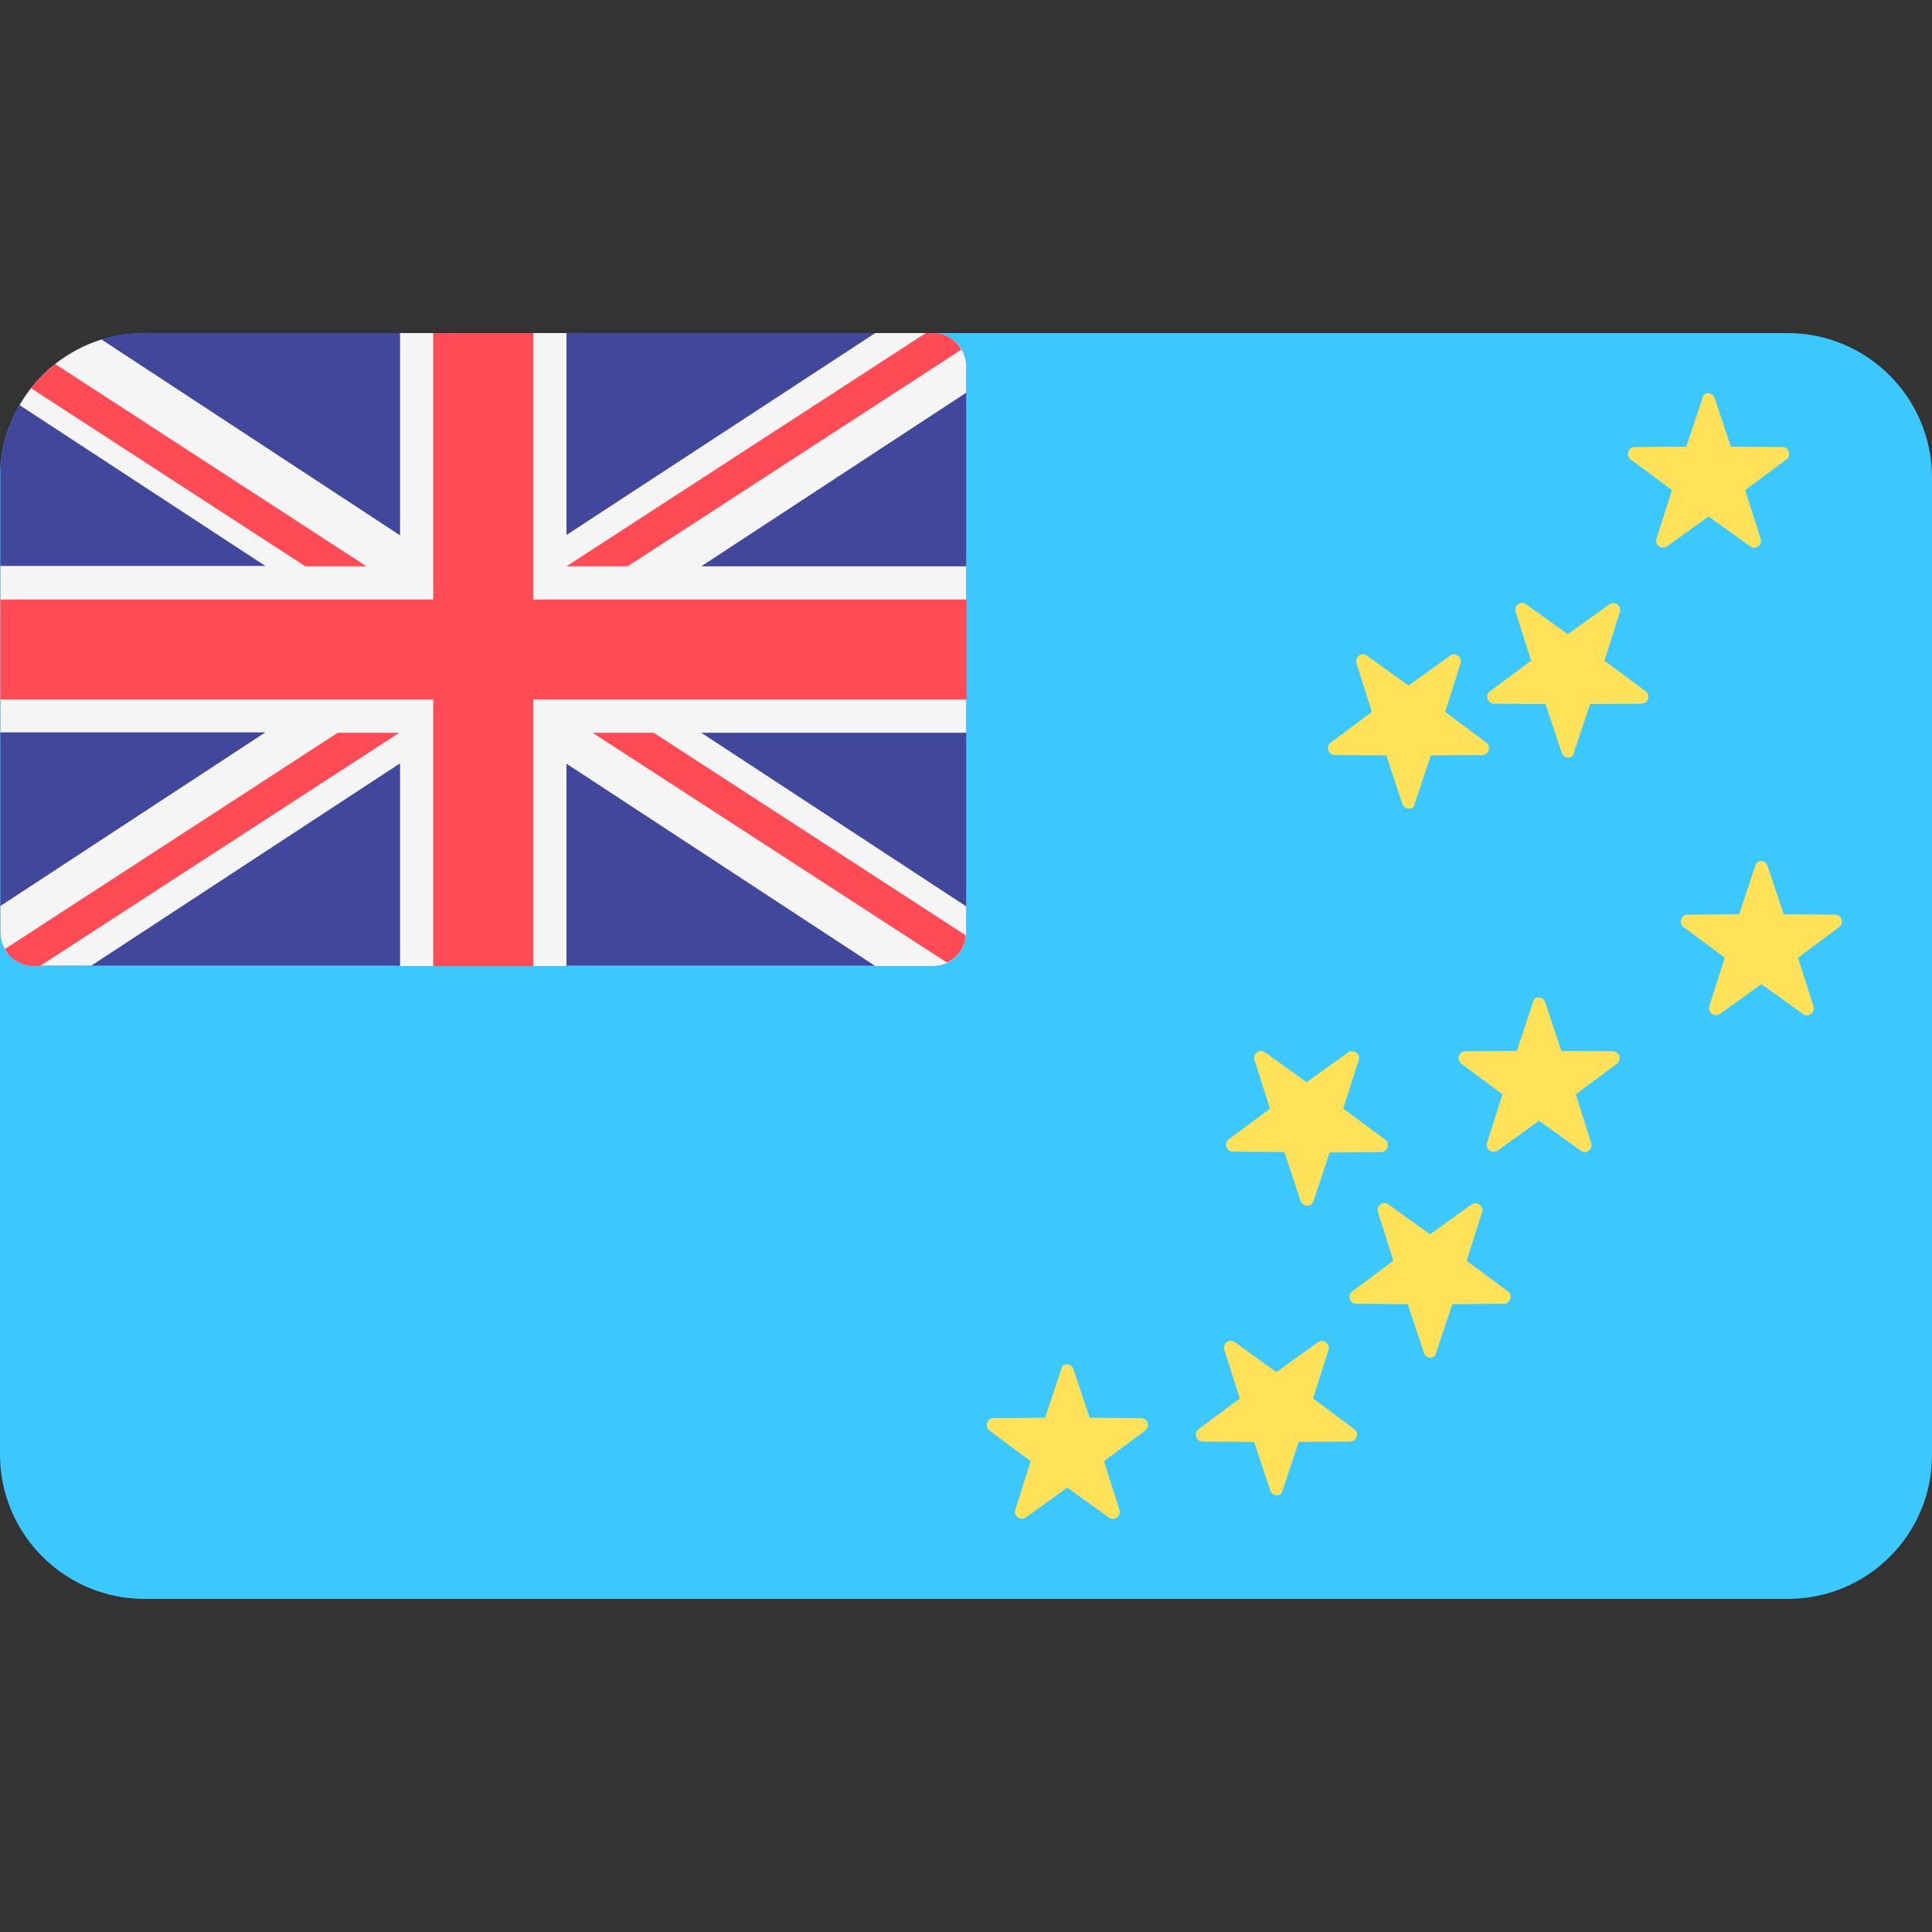
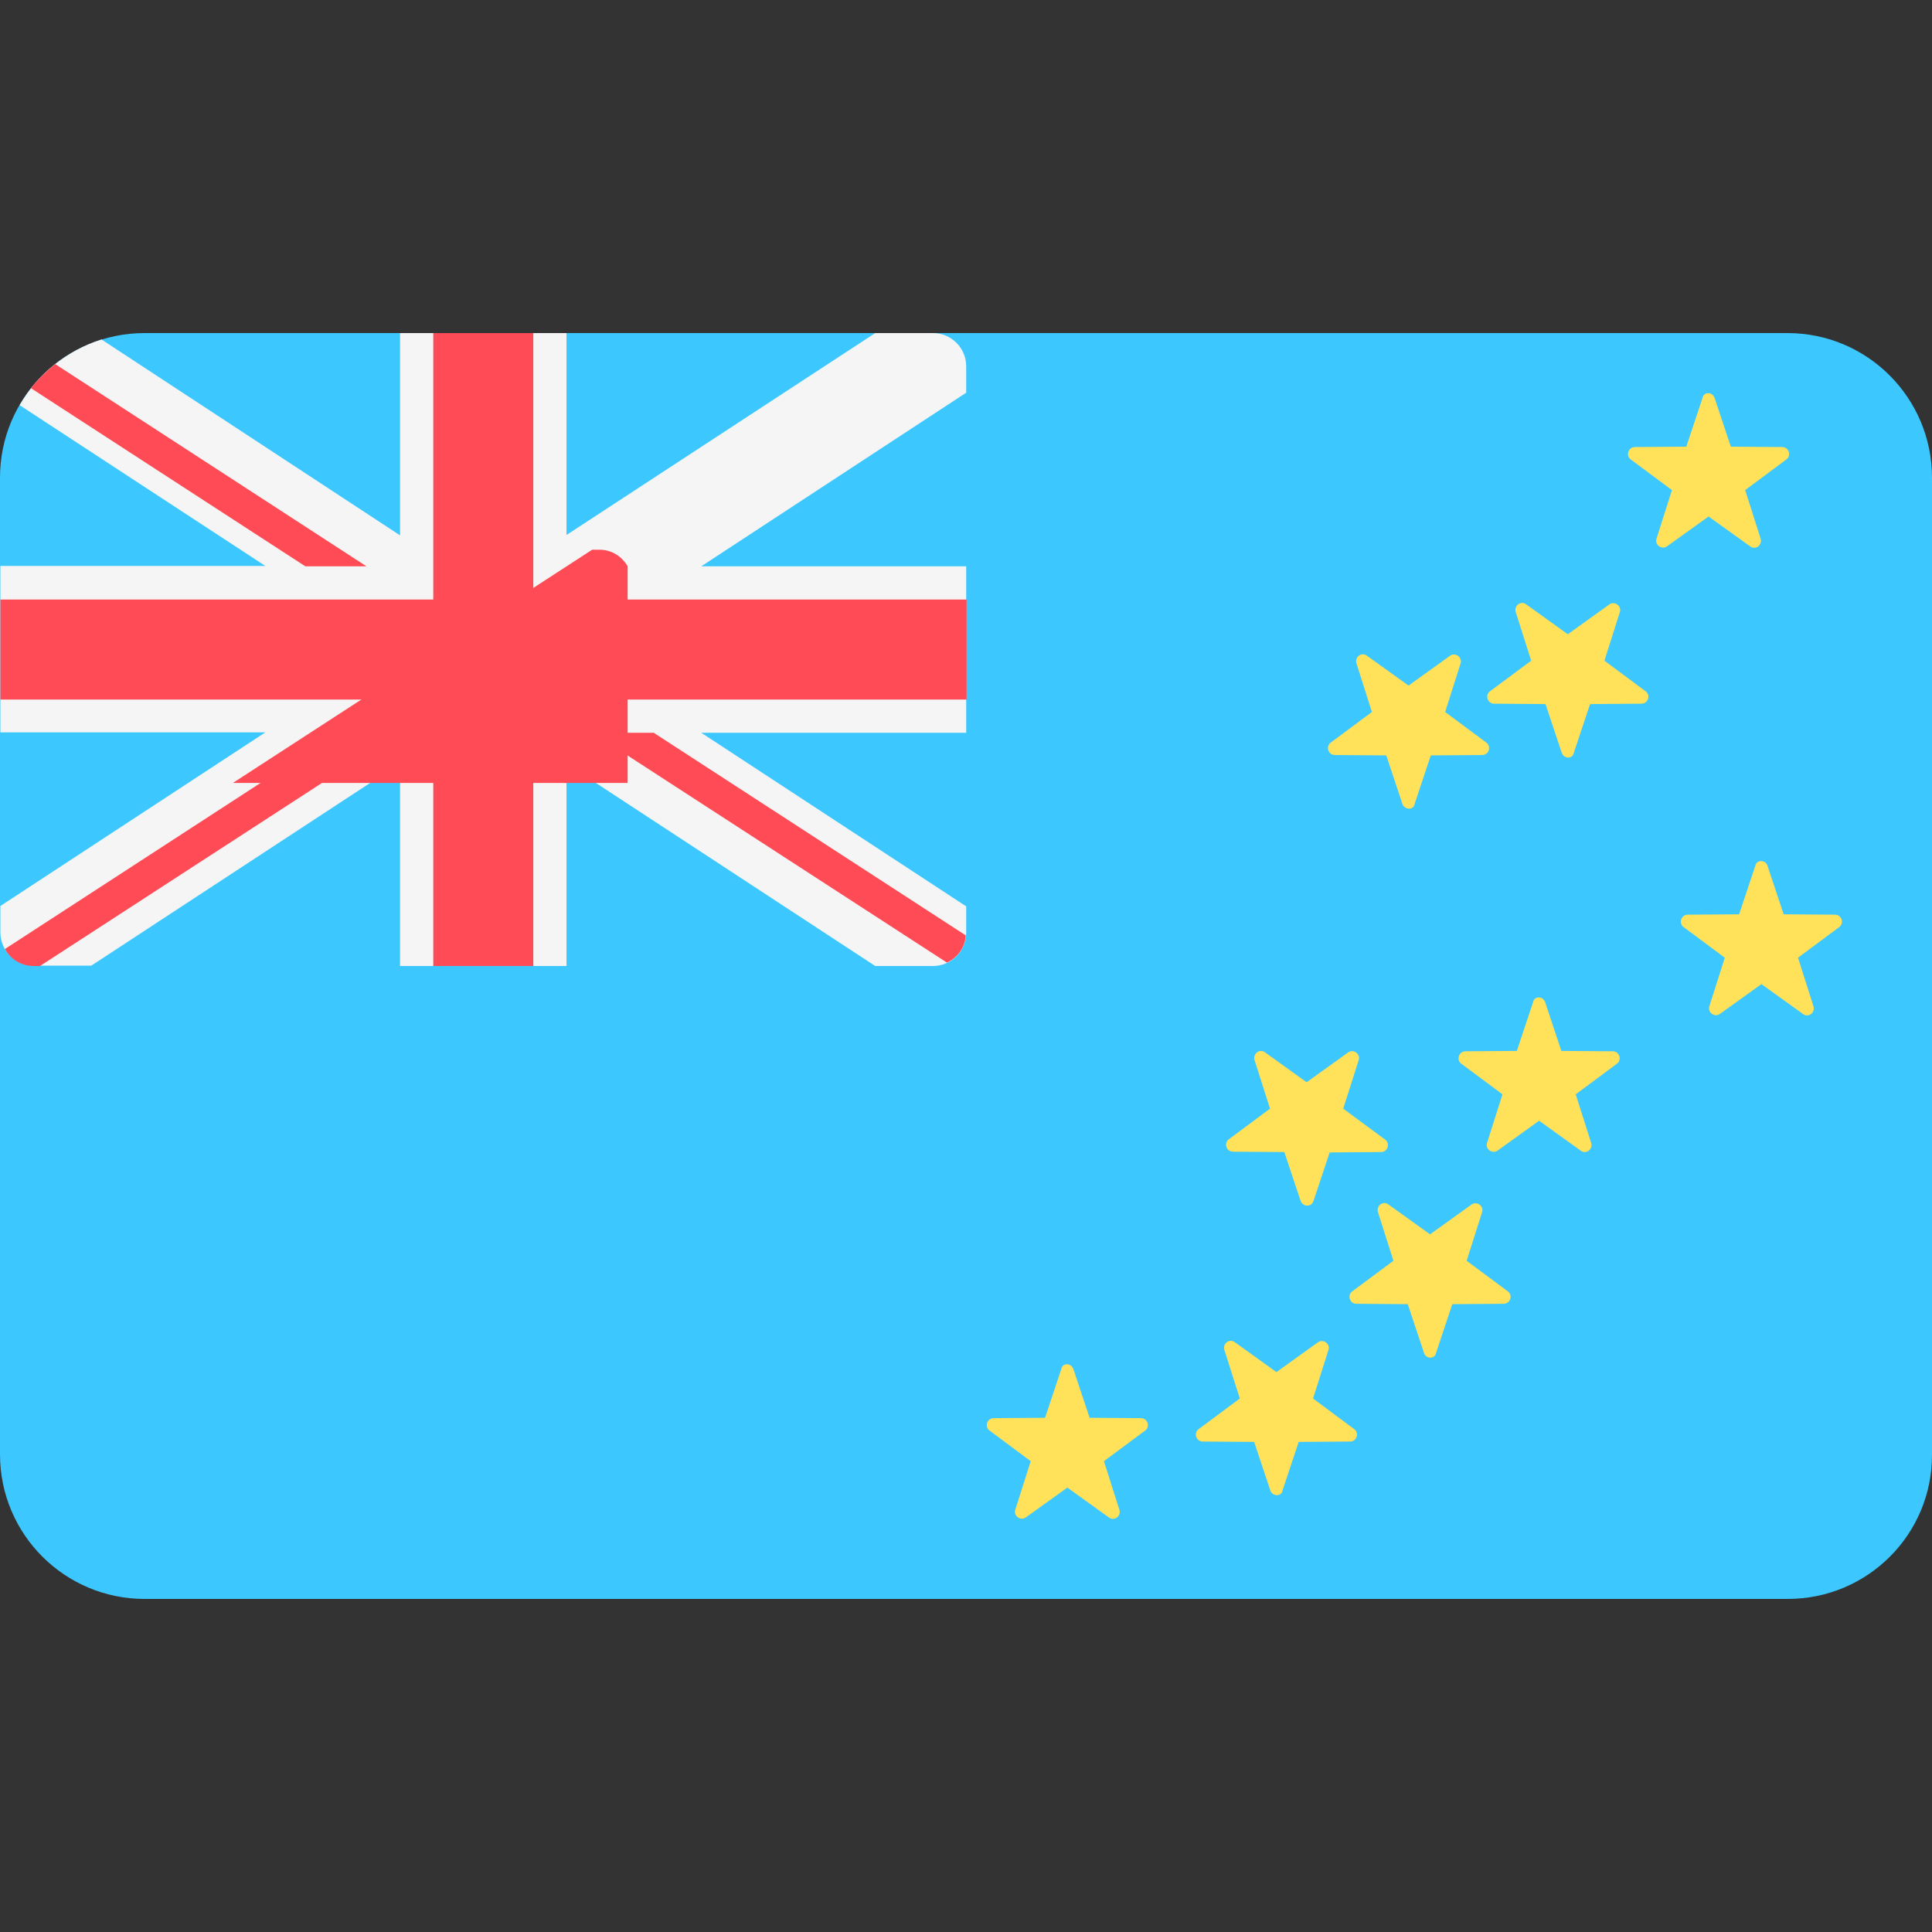
<svg xmlns="http://www.w3.org/2000/svg" version="1.1" id="Layer_1" x="0px" y="0px" viewBox="0 0 511.9 511.9" style="enable-background:new 0 0 511.9 511.9;" xml:space="preserve">
  <rect x="0" y="0" width="511.9" height="511.9" fill="#333333" stroke="none" />
  <path style="fill:#3CC8FF;" d="M473.7,423.65H38.3c-21.1,0-38.3-17.1-38.3-38.3v-258.8c0-21.2,17.2-38.3,38.3-38.3h435.3  c21.2,0,38.3,17.2,38.3,38.3v258.8C512,406.55,494.8,423.65,473.7,423.65z" />
-   <path style="fill:#41479B;" d="M0.1,124.45v122.6c0,4.9,4,8.8,8.8,8.8h238.3c4.9,0,8.8-4,8.8-8.8v-150c0-4.9-4-8.8-8.8-8.8H38.3  C17.9,88.25,1.1,104.25,0.1,124.45z" />
  <path style="fill:#F5F5F5;" d="M150.1,141.75v-53.5H106v53.6l-79.1-51.9c-9.2,2.9-17,9.2-21.7,17.4l65.1,42.6H0.1v44.1h70.2  l-70.2,46v7c0,4.9,4,8.8,8.8,8.8h15.3l81.8-53.6v53.7h44.1v-53.6l81.8,53.6h15.3c4.9,0,8.8-4,8.8-8.8v-7l-70.2-46H256v-44.1h-70.2  l70.2-46v-7c0-4.9-4-8.8-8.8-8.8h-15.3L150.1,141.75z" />
  <g>
    <polygon style="fill:#FF4B55;" points="256.1,158.85 141.3,158.85 141.3,88.25 114.8,88.25 114.8,158.85 0.1,158.85 0.1,185.35    114.8,185.35 114.8,255.95 141.3,255.95 141.3,185.35 256.1,185.35  " />
    <path style="fill:#FF4B55;" d="M8.2,102.85l72.7,47.2h16.2l-82.5-53.6C12.3,98.35,10.1,100.45,8.2,102.85z" />
-     <path style="fill:#FF4B55;" d="M166.3,150.05l88.4-57.4c-1.5-2.6-4.2-4.4-7.5-4.4h-1.9l-95.2,61.8H166.3z" />
+     <path style="fill:#FF4B55;" d="M166.3,150.05c-1.5-2.6-4.2-4.4-7.5-4.4h-1.9l-95.2,61.8H166.3z" />
    <path style="fill:#FF4B55;" d="M89.5,194.15l-88.2,57.3c1.5,2.7,4.3,4.5,7.6,4.5h1.7l95.2-61.8H89.5z" />
    <path style="fill:#FF4B55;" d="M255.9,247.85l-82.7-53.7H157l93.9,60.9C253.7,253.75,255.7,251.05,255.9,247.85z" />
  </g>
  <g>
    <path style="fill:#FFE15A;" d="M284.4,362.75l4.3,12.9l13.6,0.1c1.8,0,2.5,2.3,1.1,3.3l-10.9,8.1l4.1,12.9c0.5,1.7-1.4,3.1-2.8,2   l-11-7.9l-11,7.9c-1.4,1-3.3-0.4-2.8-2l4.1-12.9l-10.9-8.1c-1.4-1-0.7-3.3,1.1-3.3l13.6-0.1l4.3-12.9   C281.5,361.05,283.8,361.05,284.4,362.75z" />
    <path style="fill:#FFE15A;" d="M409.4,265.55l4.3,12.9l13.6,0.1c1.8,0,2.5,2.3,1.1,3.3l-10.9,8.1l4.1,12.9c0.5,1.7-1.4,3.1-2.8,2   l-11-7.9l-11,7.9c-1.4,1-3.3-0.4-2.8-2l4.1-12.9l-10.9-8.1c-1.4-1-0.7-3.3,1.1-3.3l13.6-0.1l4.3-12.9   C406.5,263.85,408.8,263.85,409.4,265.55z" />
    <path style="fill:#FFE15A;" d="M468.3,229.35l4.3,12.9l13.6,0.1c1.8,0,2.5,2.3,1.1,3.3l-10.9,8.1l4.1,12.9c0.5,1.7-1.4,3.1-2.8,2   l-11-7.9l-11,7.9c-1.4,1-3.3-0.4-2.8-2l4.1-12.9l-10.9-8.1c-1.4-1-0.7-3.3,1.1-3.3l13.6-0.1l4.3-12.9   C465.4,227.75,467.8,227.75,468.3,229.35z" />
    <path style="fill:#FFE15A;" d="M454.3,105.45l4.3,12.9l13.6,0.1c1.8,0,2.5,2.3,1.1,3.3l-10.9,8.1l4.1,12.9c0.5,1.7-1.4,3.1-2.8,2   l-11-7.9l-11,7.9c-1.4,1-3.3-0.4-2.8-2l4.1-12.9l-10.9-8.1c-1.4-1-0.7-3.3,1.1-3.3l13.6-0.1l4.3-12.9   C451.4,103.75,453.7,103.75,454.3,105.45z" />
    <path style="fill:#FFE15A;" d="M336.6,394.95l-4.3-12.9l-13.6-0.1c-1.8,0-2.5-2.3-1.1-3.3l10.9-8.1l-4.1-12.9   c-0.5-1.7,1.4-3.1,2.8-2l11,7.9l11-7.9c1.4-1,3.3,0.4,2.8,2l-4.1,12.9l10.9,8.1c1.4,1,0.7,3.3-1.1,3.3l-13.6,0.1l-4.3,12.9   C339.6,396.55,337.2,396.55,336.6,394.95z" />
    <path style="fill:#FFE15A;" d="M377.3,358.45l-4.3-12.9l-13.6-0.1c-1.8,0-2.5-2.3-1.1-3.3l10.9-8.1l-4.1-12.9   c-0.5-1.7,1.4-3.1,2.8-2l11,7.9l11-7.9c1.4-1,3.3,0.4,2.8,2l-4.1,12.9l10.9,8.1c1.4,1,0.7,3.3-1.1,3.3l-13.6,0.1l-4.3,12.9   C380.2,360.15,377.8,360.15,377.3,358.45z" />
    <path style="fill:#FFE15A;" d="M413.8,199.45l-4.3-12.9l-13.6-0.1c-1.8,0-2.5-2.3-1.1-3.3l10.9-8.1l-4.1-12.9   c-0.5-1.7,1.4-3.1,2.8-2l11,7.9l11-7.9c1.4-1,3.3,0.4,2.8,2l-4.1,12.9l10.9,8.1c1.4,1,0.7,3.3-1.1,3.3l-13.6,0.1l-4.3,12.9   C416.7,201.15,414.4,201.15,413.8,199.45z" />
    <path style="fill:#FFE15A;" d="M371.6,213.05l-4.3-12.9l-13.6-0.1c-1.8,0-2.5-2.3-1.1-3.3l10.9-8.1l-4.1-12.9   c-0.5-1.7,1.4-3.1,2.8-2l11,7.9l11-7.9c1.4-1,3.3,0.4,2.8,2l-4.1,12.9l10.9,8.1c1.4,1,0.7,3.3-1.1,3.3l-13.6,0.1l-4.3,12.9   C374.6,214.65,372.2,214.65,371.6,213.05z" />
    <path style="fill:#FFE15A;" d="M344.6,318.15l-4.3-12.9l-13.6-0.1c-1.8,0-2.5-2.3-1.1-3.3l10.9-8.1l-4.1-12.9   c-0.5-1.7,1.4-3.1,2.8-2l11,7.9l11-7.9c1.4-1,3.3,0.4,2.8,2l-4.1,12.9l11.1,8.2c1.4,1,0.7,3.3-1.1,3.3l-13.6,0.1l-4.3,12.9   C347.5,319.85,345.2,319.85,344.6,318.15z" />
  </g>
  <g>
</g>
  <g>
</g>
  <g>
</g>
  <g>
</g>
  <g>
</g>
  <g>
</g>
  <g>
</g>
  <g>
</g>
  <g>
</g>
  <g>
</g>
  <g>
</g>
  <g>
</g>
  <g>
</g>
  <g>
</g>
  <g>
</g>
</svg>